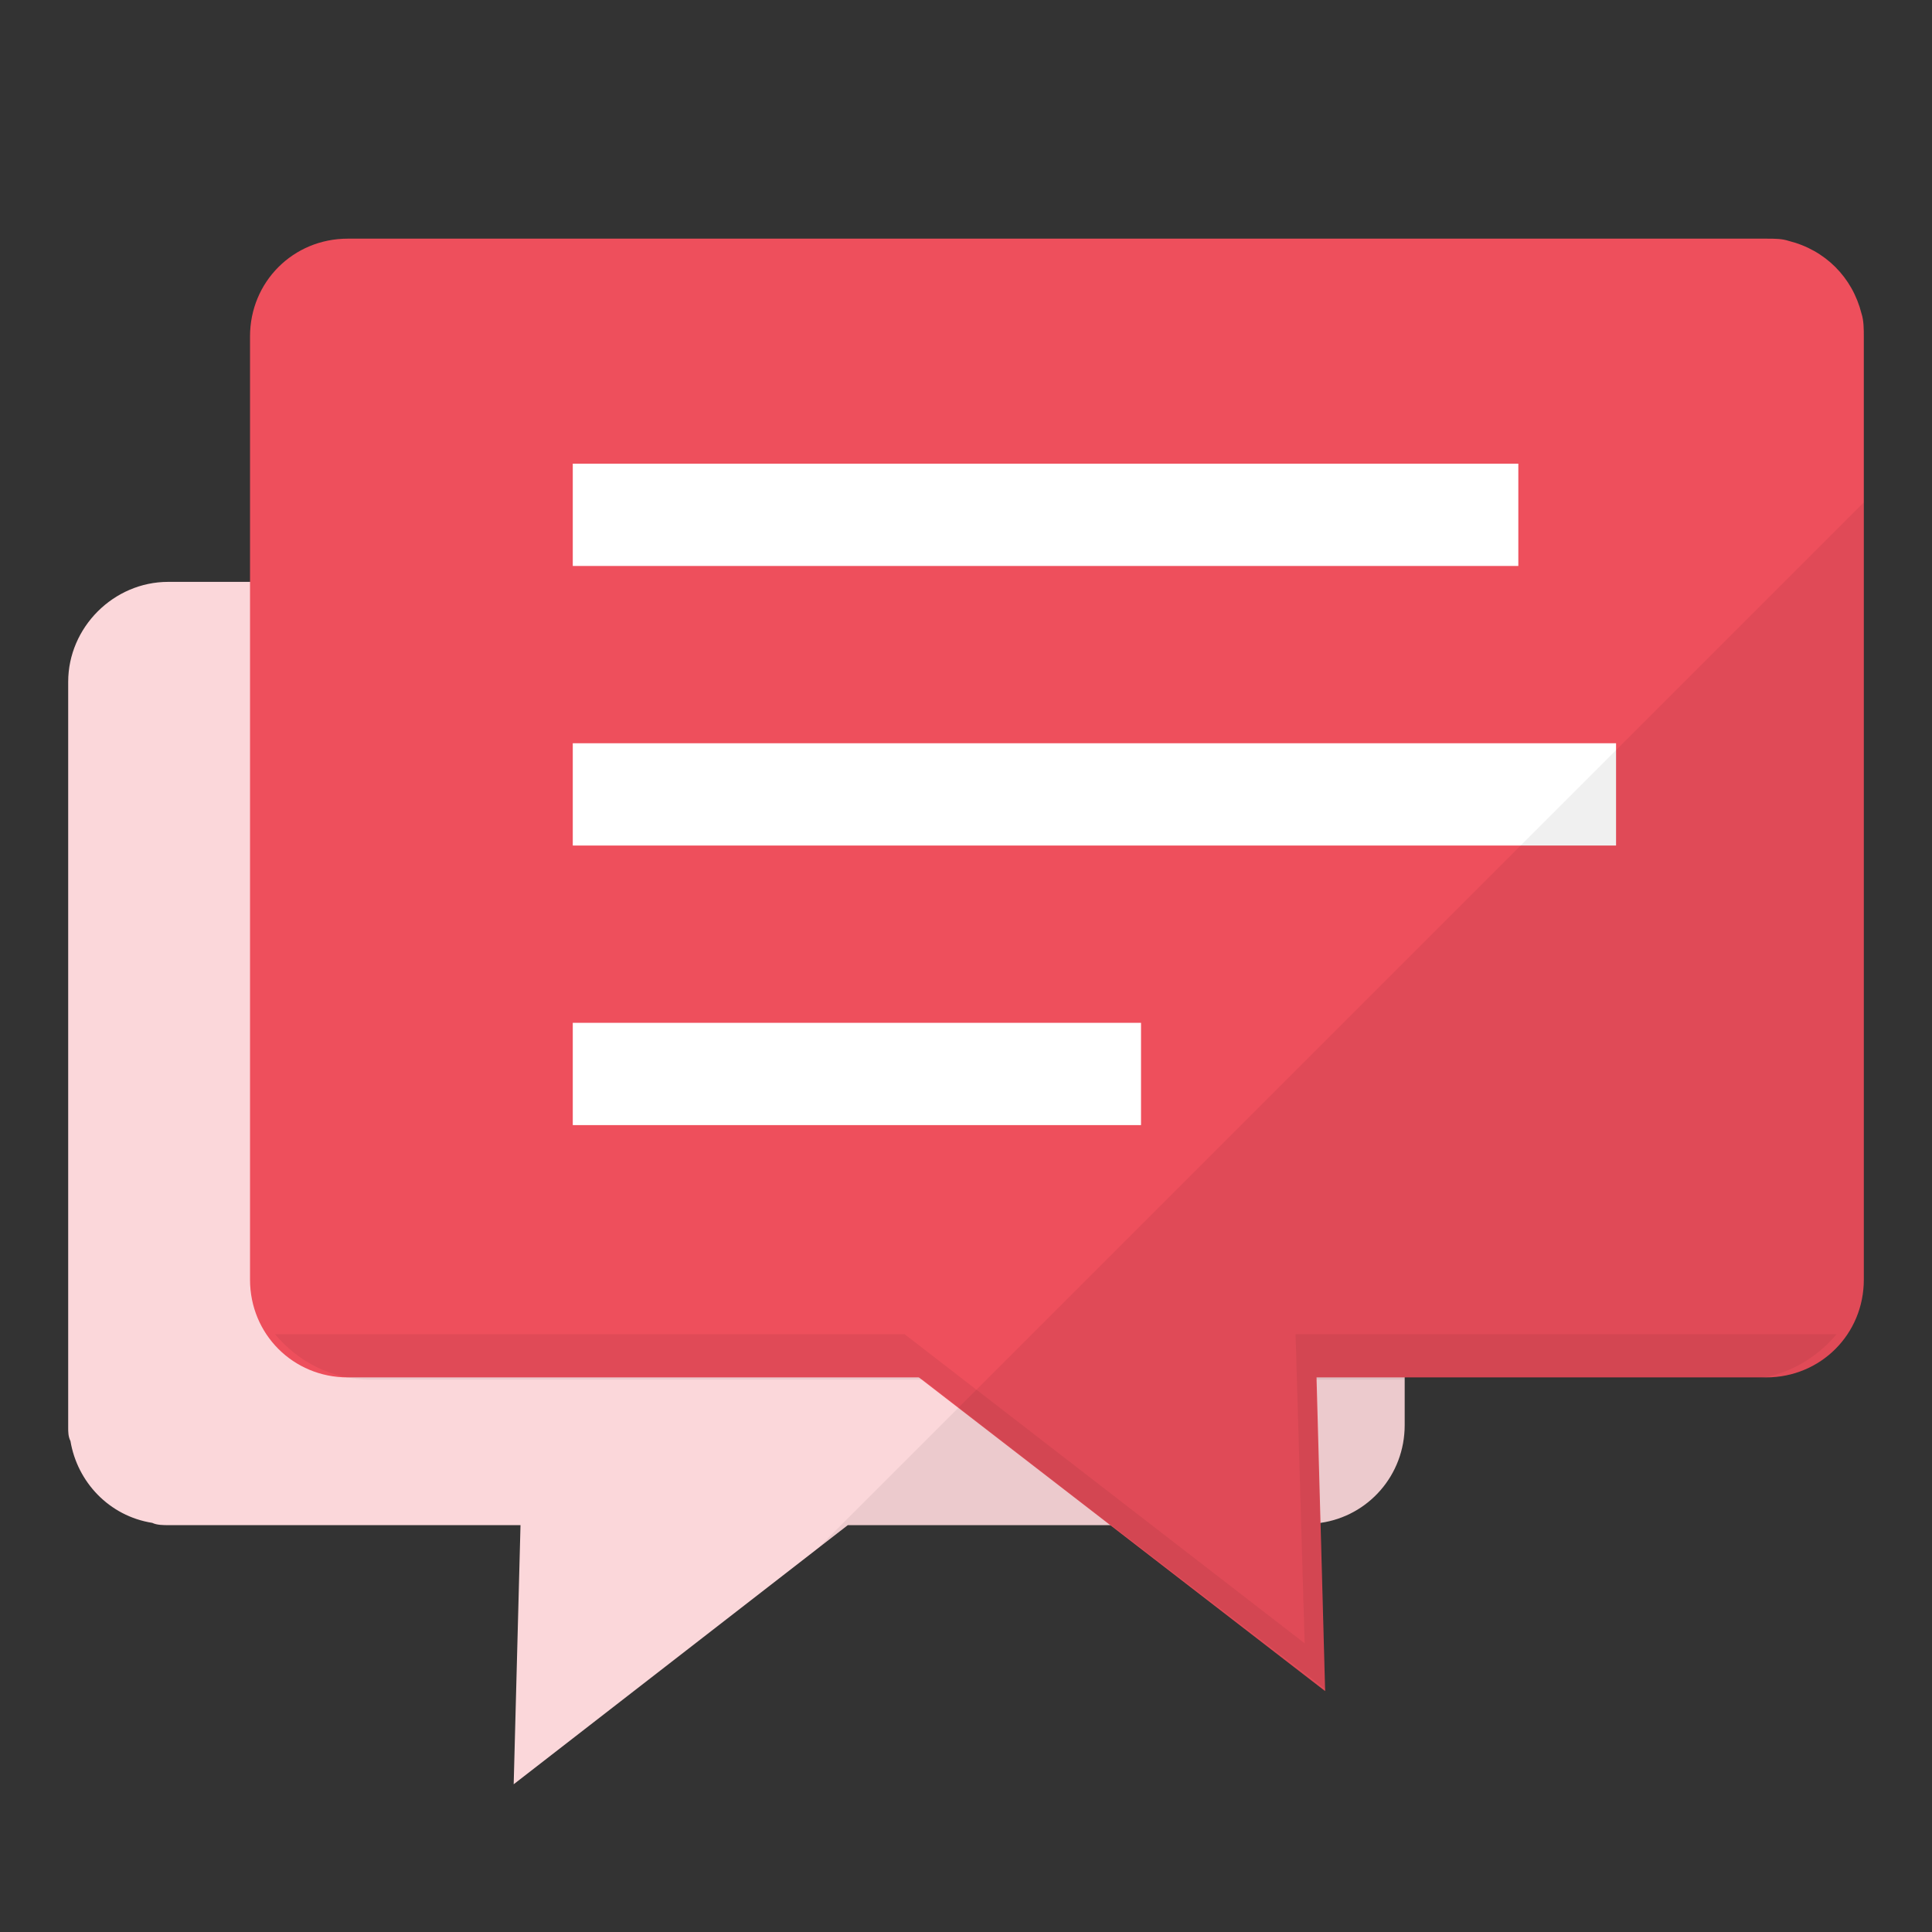
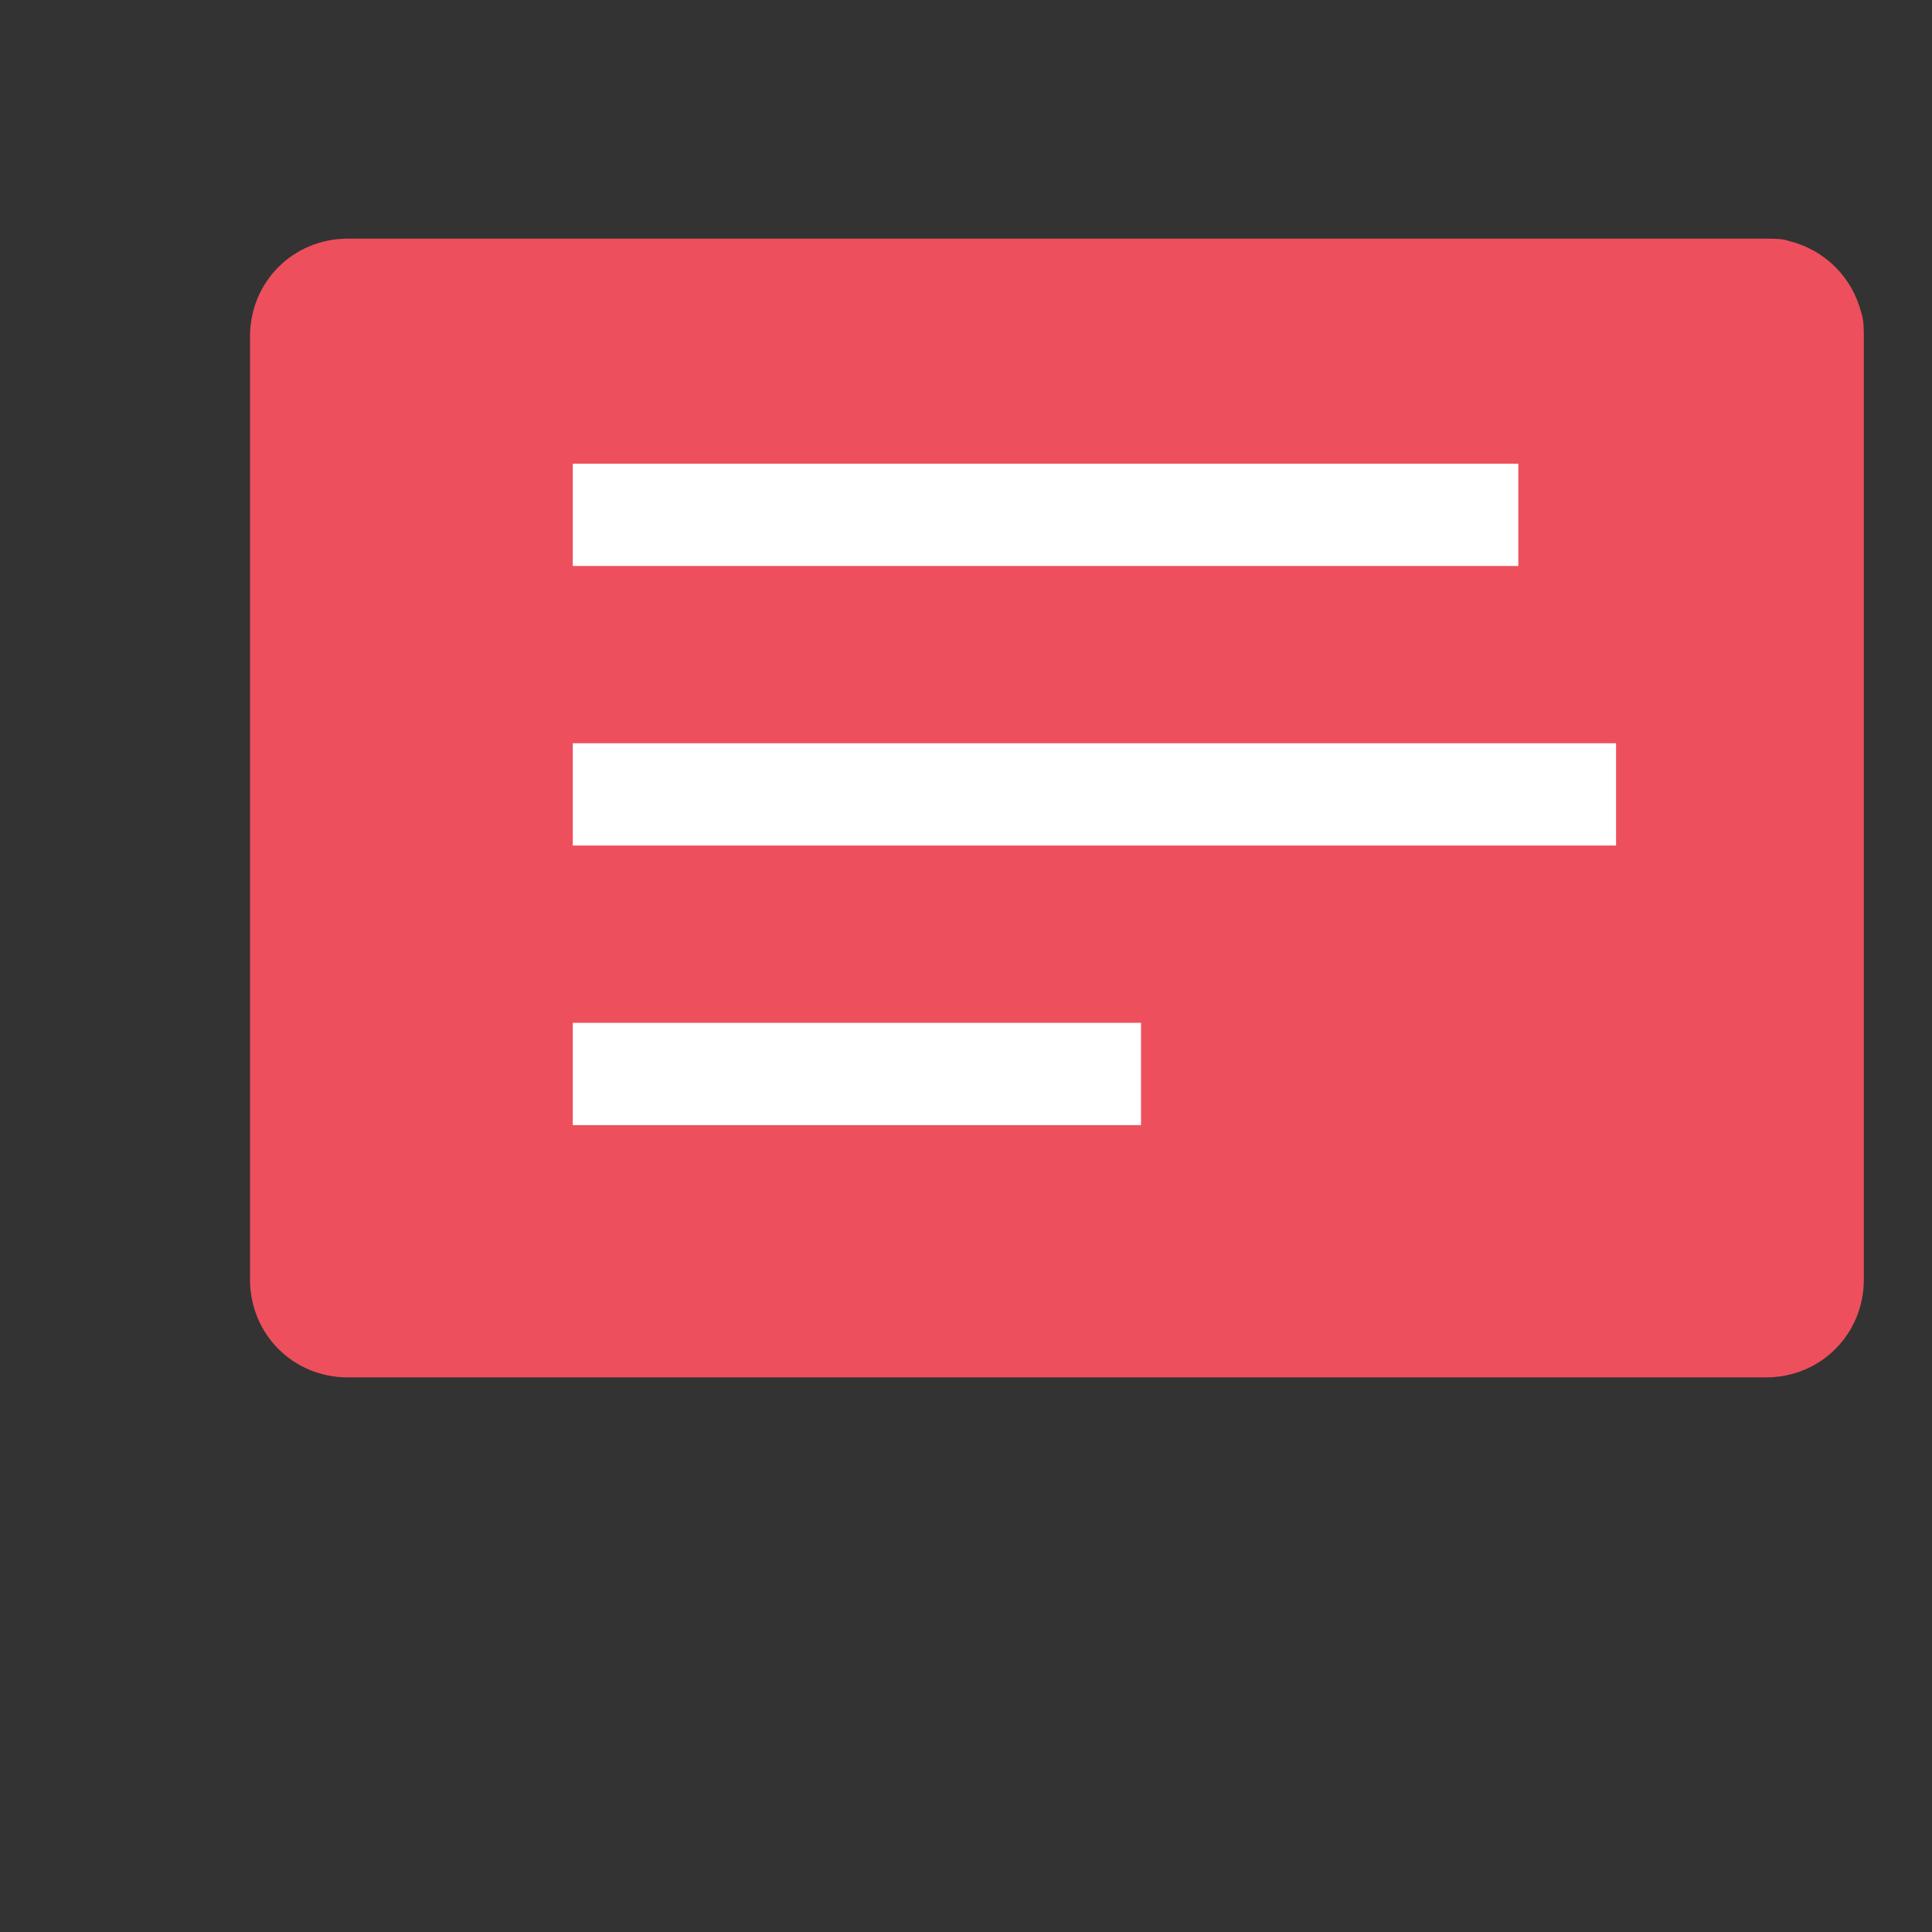
<svg xmlns="http://www.w3.org/2000/svg" version="1.1" id="レイヤー_1" x="0px" y="0px" viewBox="0 0 85 85" style="enable-background:new 0 0 85 85;" xml:space="preserve">
  <rect x="0" y="0" width="85" height="85" fill="#333333" stroke="none" />
  <style type="text/css">
	.st0{fill:#FBD7DA;}
	.st1{fill:#EE4F5C;}
	.st2{opacity:6.000000e-02;fill:#040000;enable-background:new    ;}
	.st3{fill:#FFFFFF;}
</style>
  <g>
    <g>
-       <path class="st0" d="M61.8,30v32.7c0,2.2-1.6,4-3.7,4.3c-0.2,0.1-0.5,0.1-0.7,0.1H37.3L22.6,78.5l0.3-11.4H7.4    c-0.2,0-0.5,0-0.7-0.1c-1.9-0.3-3.3-1.8-3.6-3.6C3,63.2,3,63,3,62.8V30c0-2.4,2-4.4,4.4-4.4h50C59.9,25.6,61.8,27.6,61.8,30z" />
      <path class="st1" d="M82,14.8v41.5c0,2.4-1.9,4.3-4.3,4.3H15.3c-2.4,0-4.3-1.9-4.3-4.3V14.8c0-2.4,1.9-4.3,4.3-4.3h62.4    c0.4,0,0.7,0,1,0.1c1.6,0.4,2.8,1.6,3.2,3.2C82,14.1,82,14.5,82,14.8z" />
-       <polygon class="st1" points="34.6,56.1 57.8,56.1 58.3,74.4   " />
-       <path class="st2" d="M80.8,58.7c-1,1.2-2.5,2-4.2,2H57.9l0.4,13.7L40.6,60.7H16.3c-1.7,0-3.2-0.8-4.2-2h27.7l17.6,13.6L57,58.7    H80.8z" />
      <g>
        <rect x="25.2" y="20.4" class="st3" width="41.6" height="4.5" />
        <rect x="25.2" y="32.7" class="st3" width="45.9" height="4.5" />
        <rect x="25.2" y="45" class="st3" width="25" height="4.5" />
      </g>
    </g>
-     <path class="st2" d="M35.7,68.4l1.6-1.3h11.6l9.4,7.2l0,0l0,0L58.1,67l0,0c2.1-0.3,3.7-2.1,3.7-4.3v-2.1h14.9l0,0h1   c2.4,0,4.3-1.9,4.3-4.3v-1V22.1L35.7,68.4z" />
  </g>
</svg>